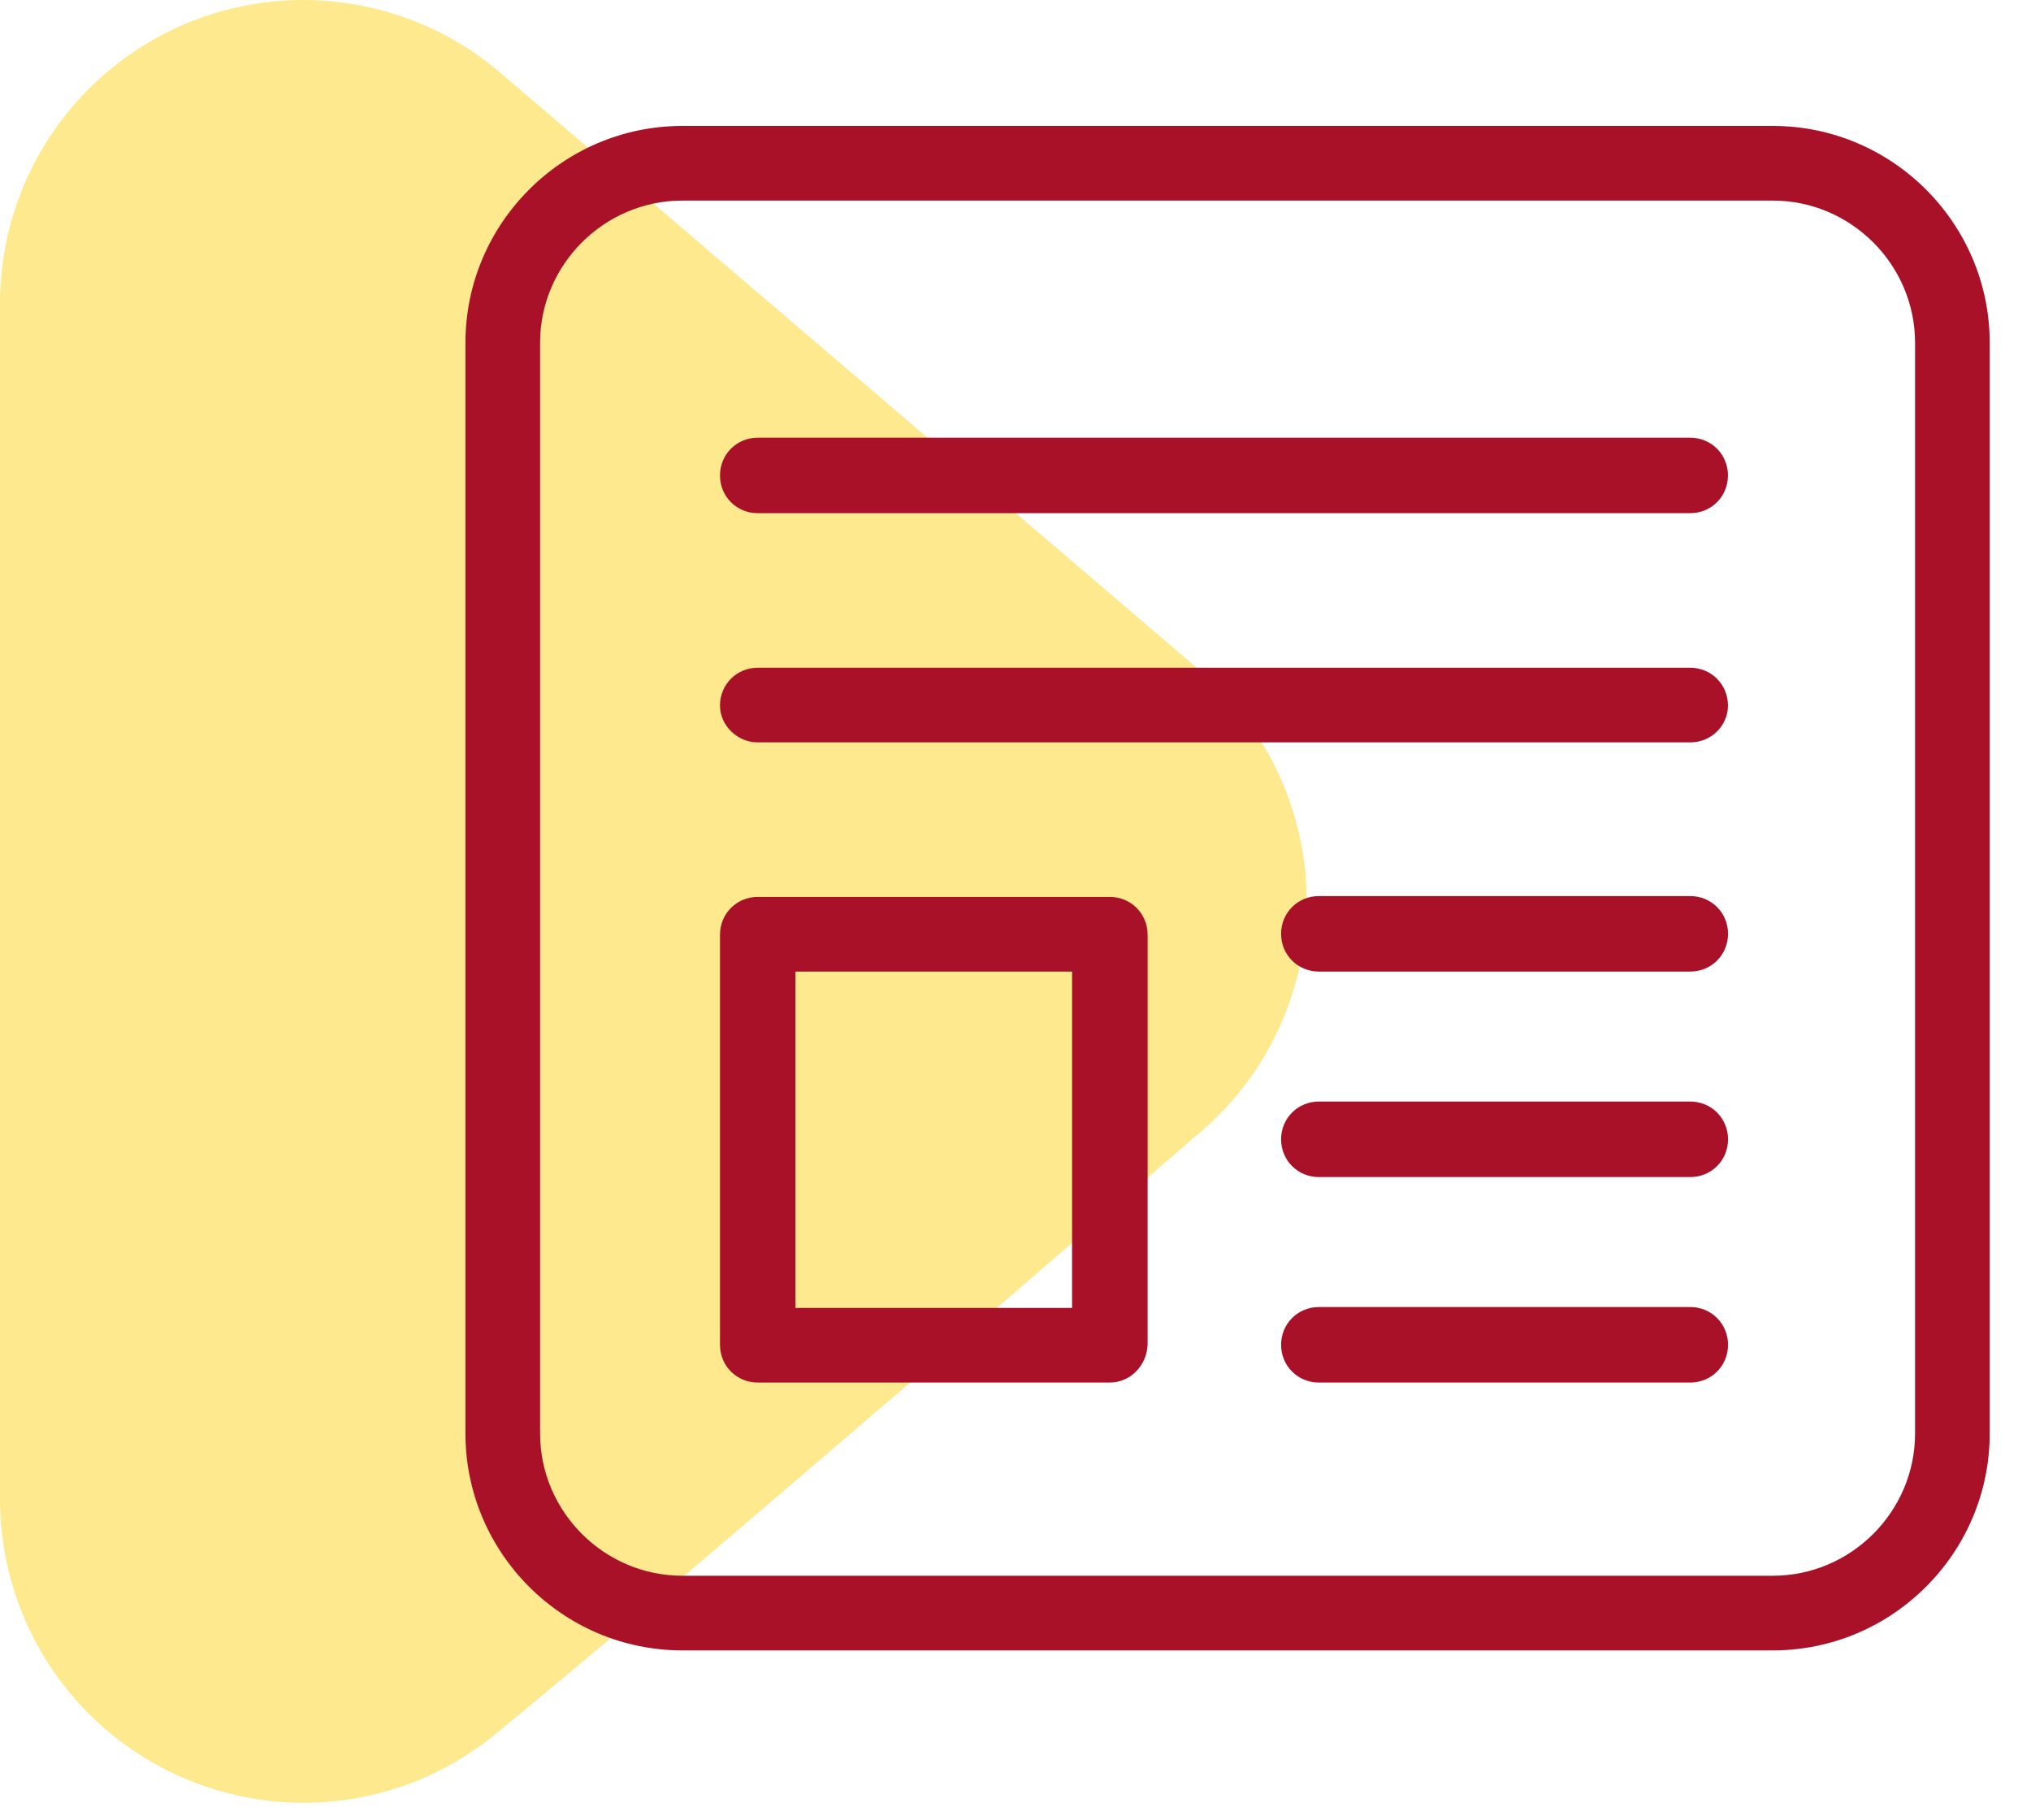
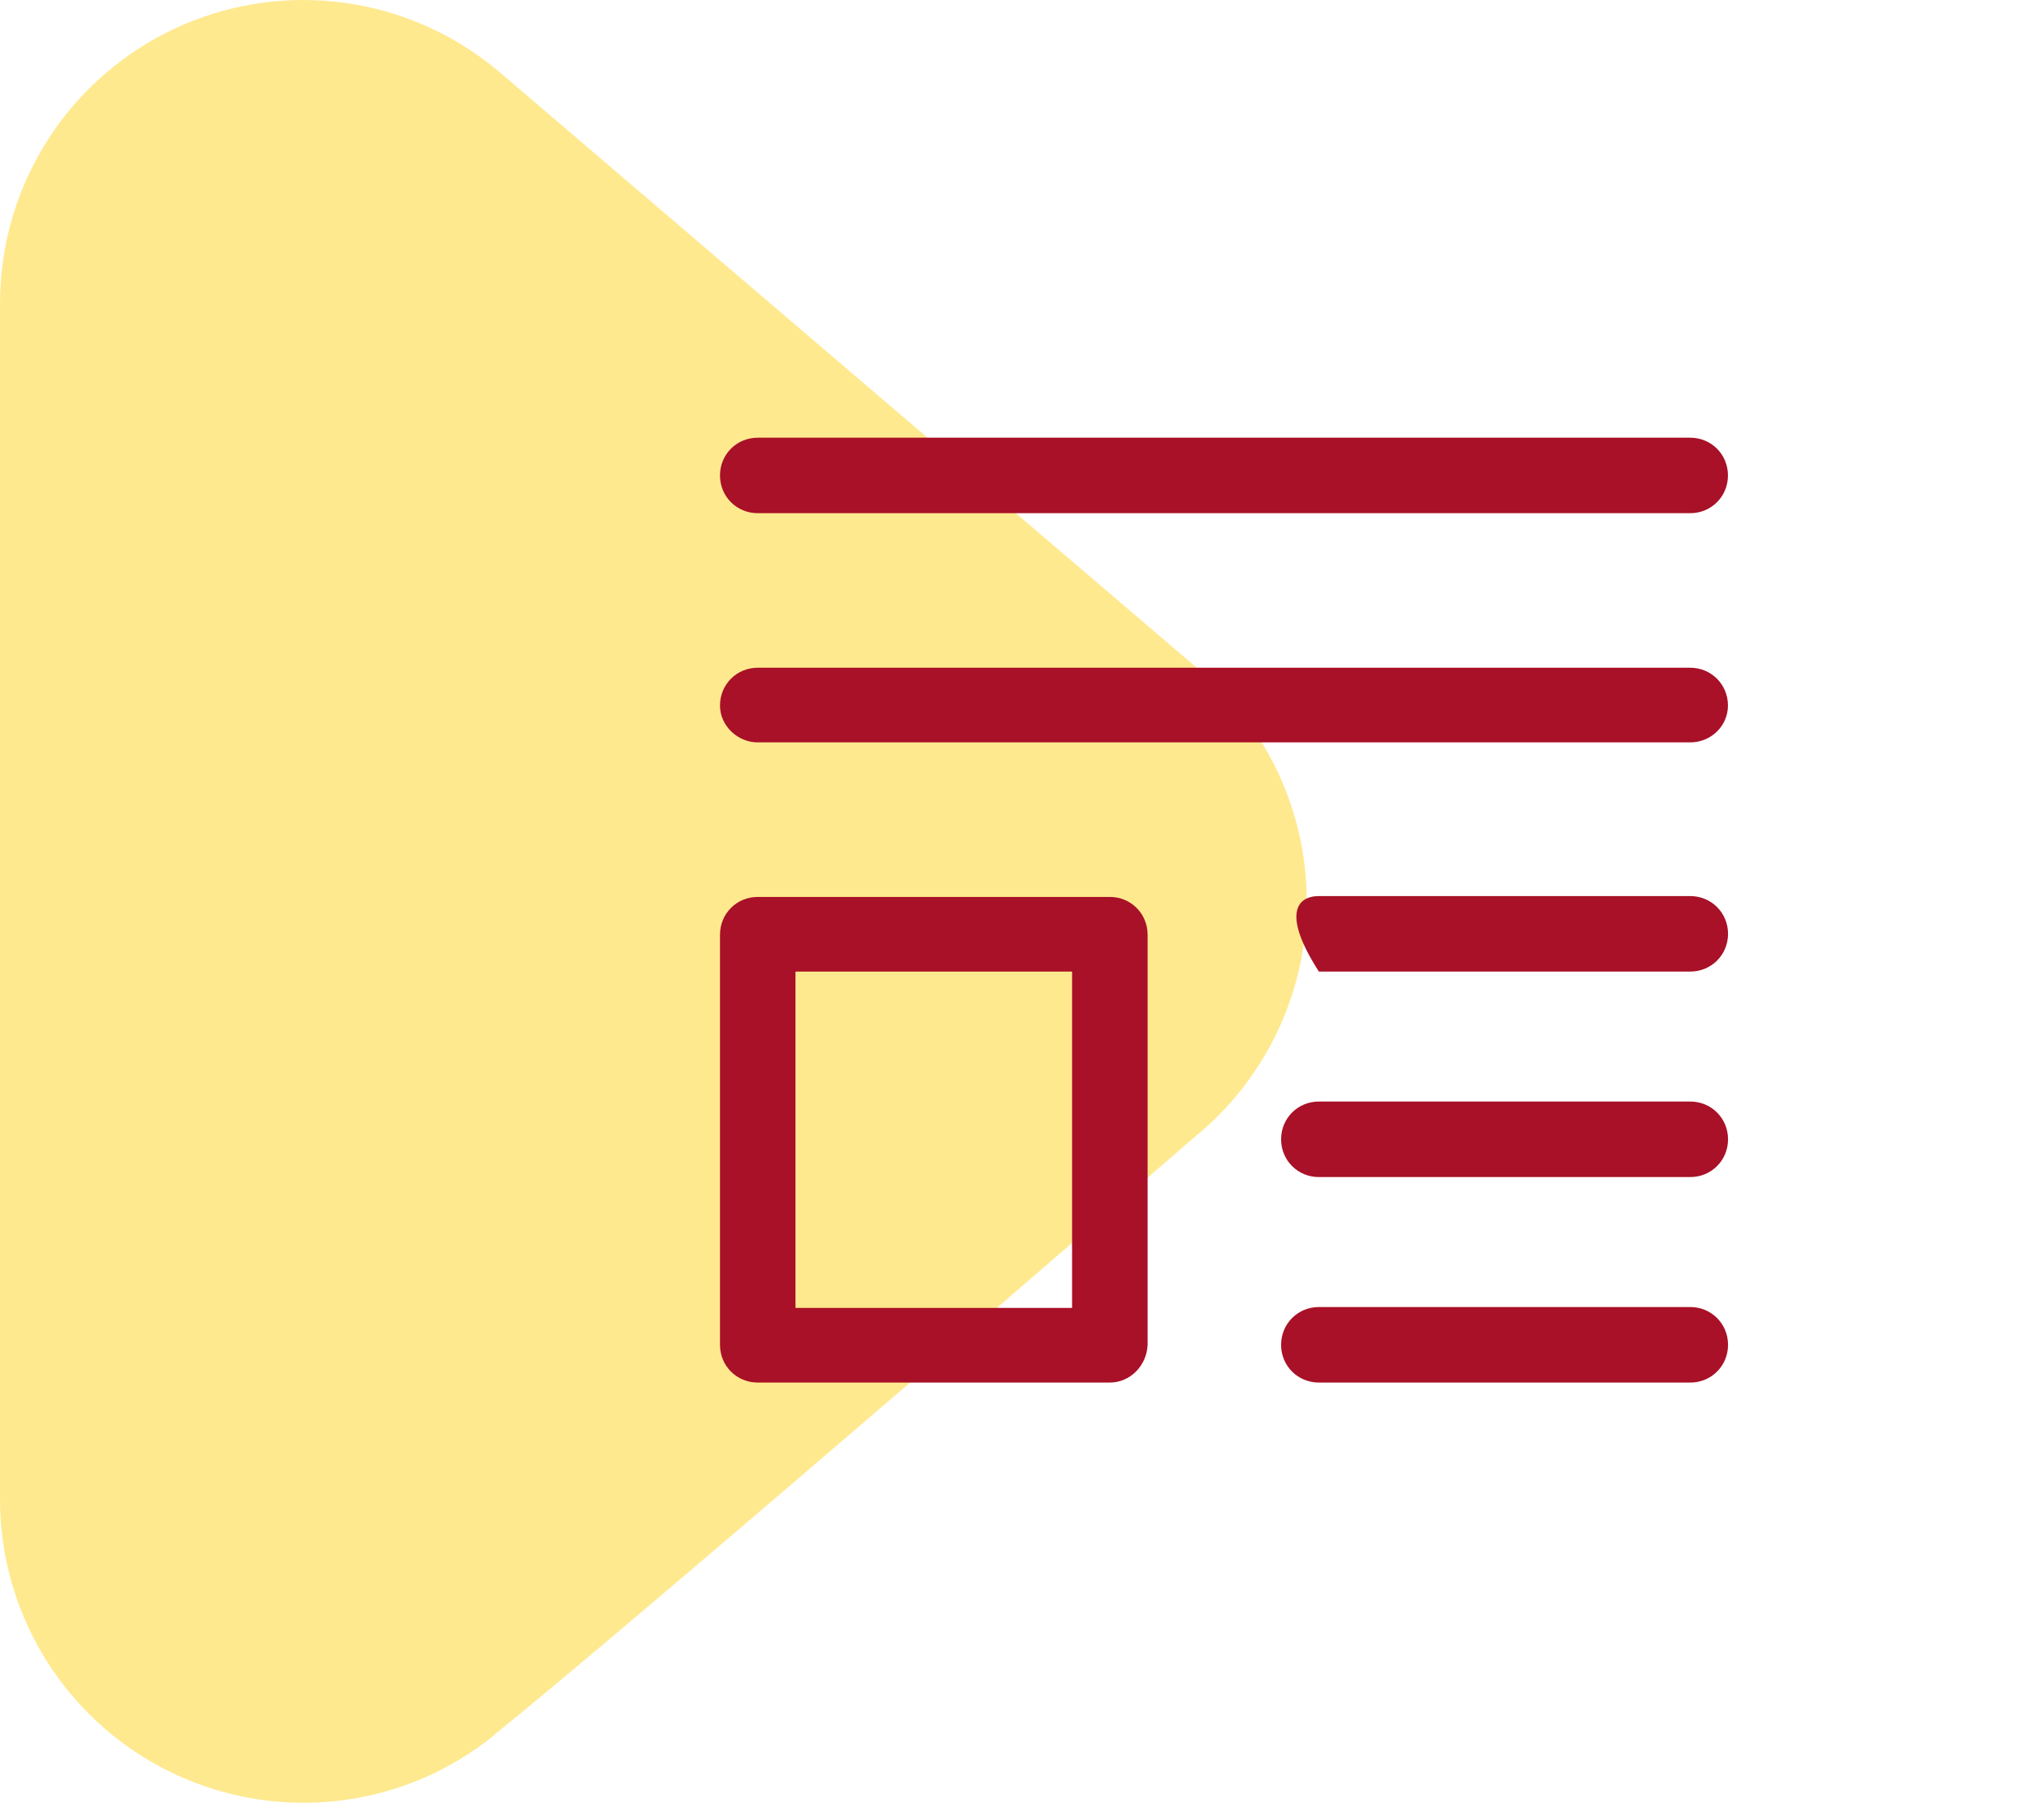
<svg xmlns="http://www.w3.org/2000/svg" width="48" height="43" viewBox="0 0 48 43" fill="none">
  <path d="M10.625 0.887L10.988 1.103C9.903 0.42 8.655 0.04 7.373 0.003C6.091 -0.034 4.823 0.274 3.701 0.894C2.579 1.514 1.643 2.424 0.992 3.528C0.341 4.633 -0.001 5.892 3.7628e-06 7.174V35.43C0.001 36.647 0.311 37.844 0.902 38.909C1.493 39.973 2.345 40.87 3.378 41.514C4.411 42.158 5.591 42.529 6.807 42.592C8.023 42.654 9.234 42.406 10.328 41.871C10.809 41.627 11.263 41.333 11.683 40.995C15.542 37.873 28.209 26.889 28.209 26.889C29.062 26.202 29.746 25.329 30.209 24.337C30.673 23.346 30.903 22.261 30.882 21.166C30.861 20.071 30.59 18.996 30.089 18.023C29.588 17.049 28.871 16.203 27.993 15.55L28.209 15.715L11.741 1.648C10.692 0.781 9.418 0.23 8.068 0.059C6.718 -0.111 5.348 0.106 4.117 0.686C2.886 1.266 1.845 2.183 1.116 3.332C0.387 4.481 -7.70433e-05 5.814 3.7628e-06 7.174V35.43C0 36.784 0.384 38.111 1.107 39.256C1.83 40.402 2.863 41.319 4.086 41.902C5.309 42.484 6.672 42.709 8.017 42.549C9.362 42.389 10.634 41.852 11.687 40.999" fill="#FFE98F" />
-   <path d="M41.899 39H16.125C13.303 39 11 36.697 11 33.874V8.101C11 5.279 13.303 2.976 16.125 2.976H41.899C44.721 2.976 47.024 5.279 47.024 8.101V33.874C47.024 36.697 44.721 39 41.899 39ZM16.125 4.74C14.279 4.74 12.764 6.255 12.764 8.101V33.874C12.764 35.721 14.279 37.236 16.125 37.236H41.899C43.745 37.236 45.26 35.721 45.26 33.874V8.101C45.26 6.255 43.745 4.74 41.899 4.74H16.125Z" fill="#A81127" />
  <path d="M26.229 32.671H17.908C17.41 32.671 17.016 32.277 17.016 31.779V22.088C17.016 21.59 17.41 21.195 17.908 21.195H26.229C26.727 21.195 27.122 21.59 27.122 22.088V31.779C27.101 32.277 26.706 32.671 26.229 32.671ZM18.8 30.907H25.337V22.959H18.8V30.907Z" fill="#A81127" />
  <path d="M39.946 12.127H17.908C17.41 12.127 17.016 11.733 17.016 11.235C17.016 10.737 17.41 10.343 17.908 10.343H39.946C40.444 10.343 40.838 10.737 40.838 11.235C40.838 11.733 40.444 12.127 39.946 12.127Z" fill="#A81127" />
  <path d="M39.946 17.543H17.908C17.431 17.543 17.016 17.149 17.016 16.672C17.016 16.174 17.41 15.779 17.908 15.779H39.946C40.444 15.779 40.838 16.174 40.838 16.672C40.838 17.149 40.444 17.543 39.946 17.543Z" fill="#A81127" />
-   <path d="M39.947 22.959H31.17C30.672 22.959 30.277 22.565 30.277 22.067C30.277 21.569 30.672 21.175 31.17 21.175H39.947C40.445 21.175 40.84 21.569 40.84 22.067C40.84 22.565 40.445 22.959 39.947 22.959Z" fill="#A81127" />
+   <path d="M39.947 22.959H31.17C30.277 21.569 30.672 21.175 31.17 21.175H39.947C40.445 21.175 40.84 21.569 40.84 22.067C40.84 22.565 40.445 22.959 39.947 22.959Z" fill="#A81127" />
  <path d="M39.947 32.671H31.17C30.672 32.671 30.277 32.277 30.277 31.779C30.277 31.281 30.672 30.886 31.17 30.886H39.947C40.445 30.886 40.84 31.281 40.84 31.779C40.84 32.277 40.445 32.671 39.947 32.671Z" fill="#A81127" />
  <path d="M39.947 27.815H31.17C30.672 27.815 30.277 27.421 30.277 26.923C30.277 26.425 30.672 26.03 31.17 26.03H39.947C40.445 26.03 40.84 26.425 40.84 26.923C40.84 27.421 40.445 27.815 39.947 27.815Z" fill="#A81127" />
</svg>